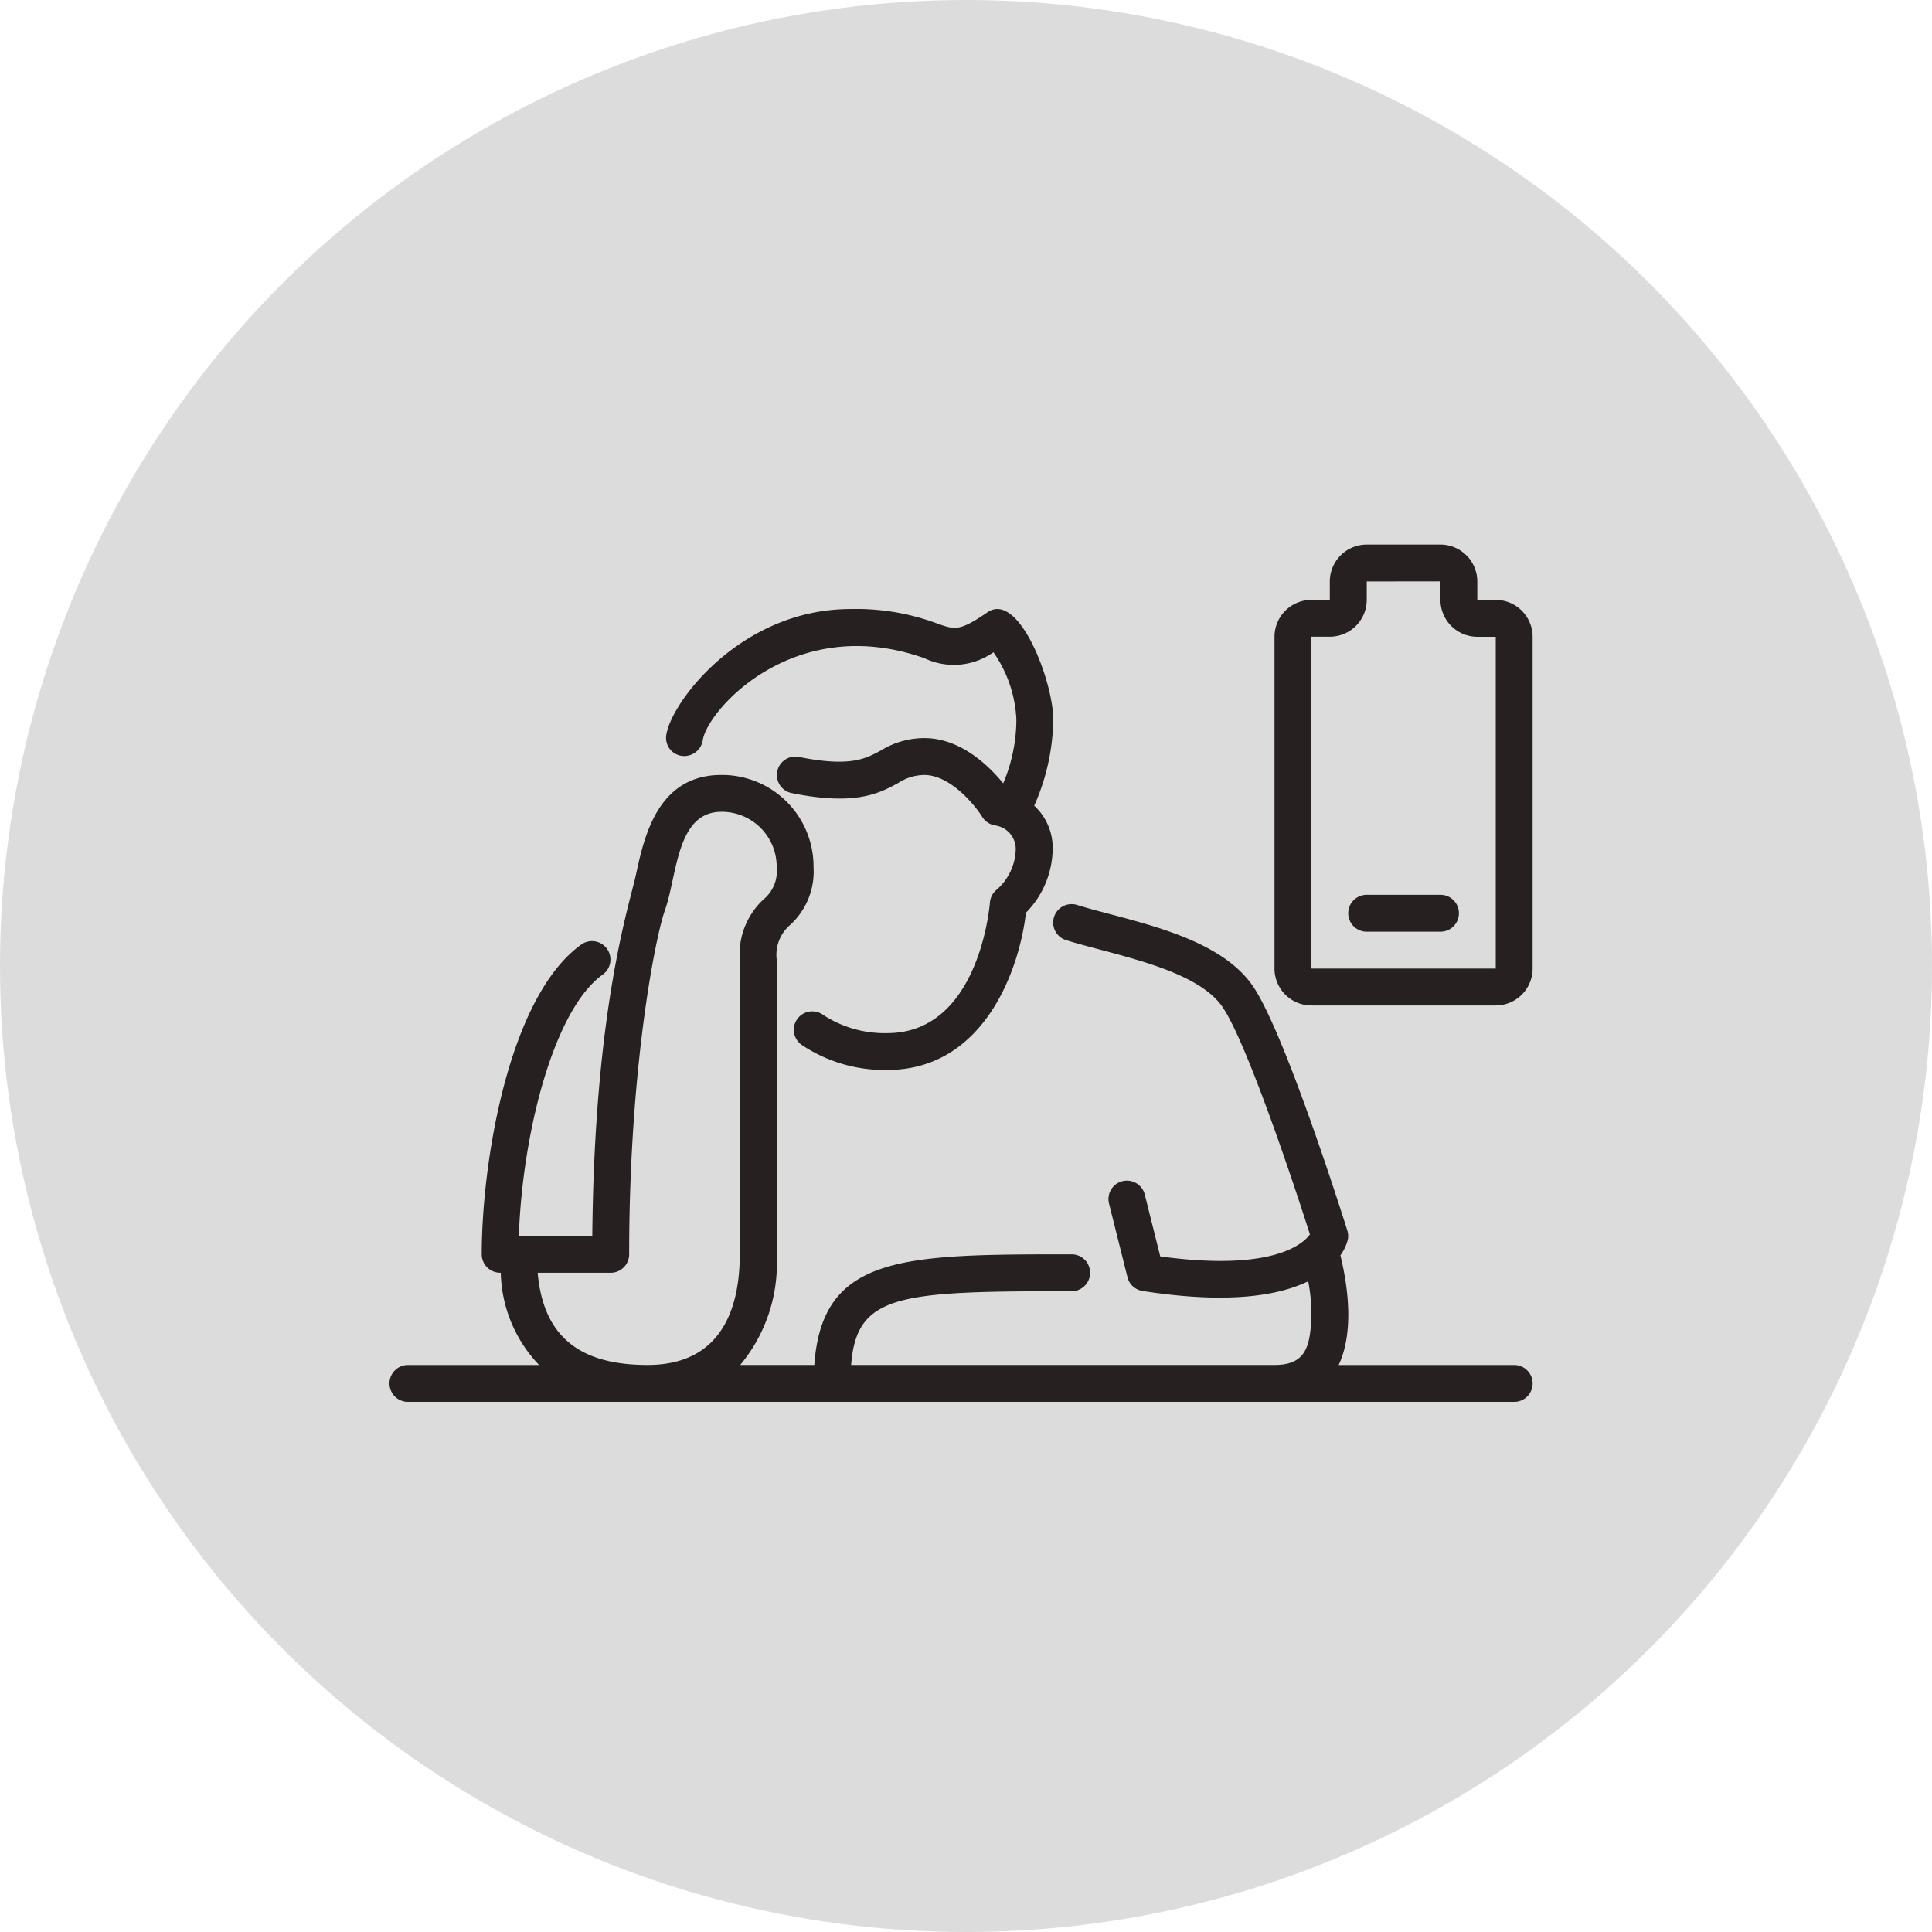
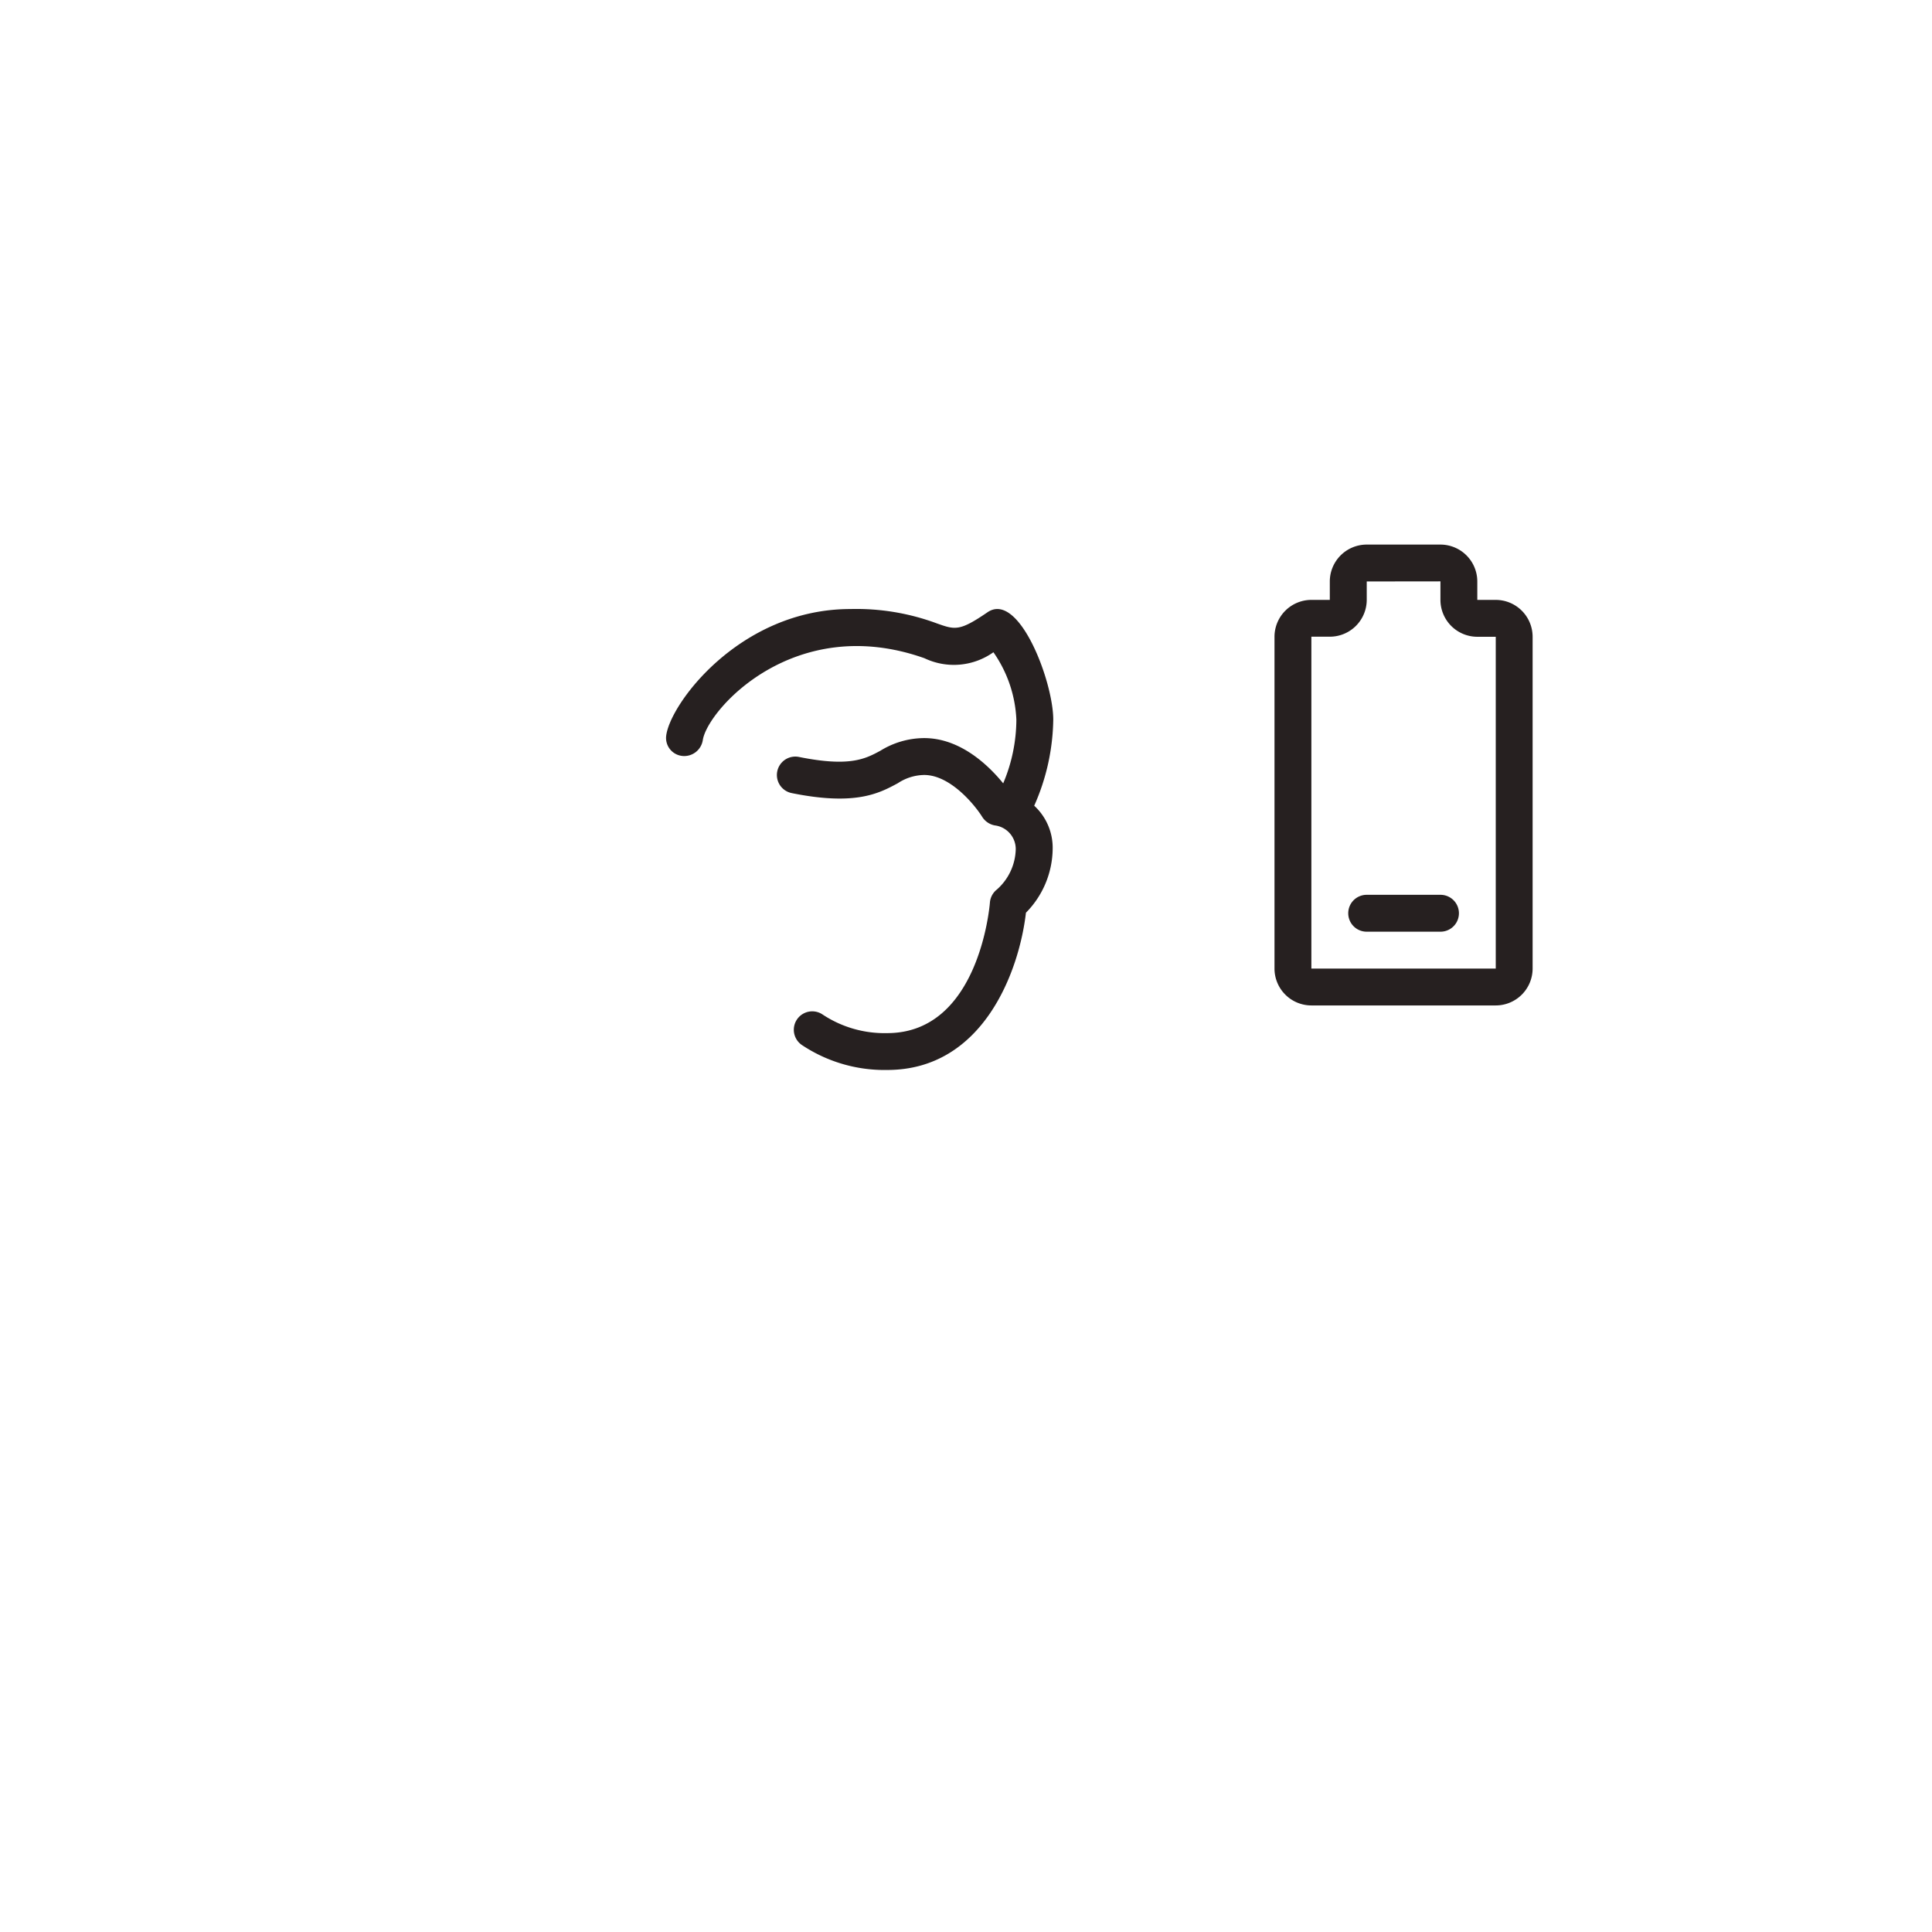
<svg xmlns="http://www.w3.org/2000/svg" viewBox="0 0 111 111" height="111" width="111">
  <g transform="translate(-1063 -767)" data-name="5" id="_5">
-     <circle opacity="0.6" fill="#c4c4c4" transform="translate(1063 767)" r="55.5" cy="55.5" cx="55.5" data-name="Ellipse 488" id="Ellipse_488" />
    <g transform="translate(1084.377 784.783)" id="Image">
      <g transform="translate(1 13.5)" data-name="Group 26906" id="Group_26906">
-         <path fill="#262020" transform="translate(-1 -12.759)" d="M65.618,59.9H55.534c.857-1.828.575-4.35.1-6.3a2.709,2.709,0,0,0,.418-.868,1.06,1.06,0,0,0-.021-.56c-.145-.463-3.578-11.373-5.436-14.057-2.048-2.958-7.14-3.728-10.09-4.646a1.059,1.059,0,0,0-.629,2.023c2.751.855,7.454,1.629,8.978,3.828,1.334,1.926,3.966,9.734,5.029,13.079-.427.579-2.2,2.137-8.6,1.262l-.888-3.55a1.059,1.059,0,1,0-2.055.514L43.4,54.857a1.057,1.057,0,0,0,.863.789c2.923.458,6.857.734,9.52-.556a9.583,9.583,0,0,1,.179,1.63c0,2.154-.317,3.178-2.119,3.178H27.524c.312-4.09,2.771-4.237,12.67-4.237a1.059,1.059,0,1,0,0-2.119c-9.666,0-14.337.013-14.786,6.356H21.152a9.12,9.12,0,0,0,2.093-6.356V36.593a2.259,2.259,0,0,1,.776-1.978A4.149,4.149,0,0,0,25.364,31.3a5.261,5.261,0,0,0-5.3-5.3c-3.668,0-4.437,3.576-4.9,5.714-.381,1.765-2.393,7.7-2.512,20.769H8.433c.2-5.9,2.008-13.022,4.833-15.025a1.06,1.06,0,0,0-1.226-1.729C7.856,38.7,6.3,48.23,6.3,53.542A1.059,1.059,0,0,0,7.356,54.6h.038a7.928,7.928,0,0,0,2.2,5.3H2.059a1.059,1.059,0,1,0,0,2.119H65.618a1.059,1.059,0,1,0,0-2.119Zm-56.1-5.3h4.193a1.059,1.059,0,0,0,1.059-1.059c0-10.691,1.507-18.233,2.056-19.771.709-1.983.65-5.652,3.24-5.652A3.152,3.152,0,0,1,23.246,31.3,2.1,2.1,0,0,1,22.5,33.14a4.3,4.3,0,0,0-1.375,3.453V53.542c0,2.9-.918,6.356-5.3,6.356-3.966,0-5.995-1.69-6.311-5.3Z" data-name="Path 80892" id="Path_80892" />
        <path fill="#262020" transform="translate(-0.11 -13.292)" d="M16.929,25.441a1.083,1.083,0,0,0,1.183-.914c.268-1.727,5.249-7.354,12.736-4.7a3.922,3.922,0,0,0,3.96-.344,7.3,7.3,0,0,1,1.319,3.877,9.469,9.469,0,0,1-.757,3.655c-.825-1.013-2.447-2.6-4.539-2.6a4.817,4.817,0,0,0-2.515.725c-.865.467-1.762.949-4.691.356a1.059,1.059,0,0,0-.419,2.076c3.681.746,5.03.018,6.114-.567a2.807,2.807,0,0,1,1.511-.471c1.51,0,2.919,1.739,3.334,2.408a1.086,1.086,0,0,0,.726.49,1.37,1.37,0,0,1,1.2,1.372,3.19,3.19,0,0,1-1.084,2.311,1.062,1.062,0,0,0-.4.75c-.025.306-.667,7.5-5.9,7.5A6.442,6.442,0,0,1,25,40.3a1.059,1.059,0,1,0-1.2,1.746,8.554,8.554,0,0,0,4.91,1.436c5.514,0,7.581-5.685,7.967-9.035A5.289,5.289,0,0,0,38.212,30.8a3.281,3.281,0,0,0-1.06-2.5,12.55,12.55,0,0,0,1.094-4.945c0-2.191-1.973-7.4-3.776-6.17-1.609,1.1-1.859,1.013-2.912.64A13.287,13.287,0,0,0,26.593,17c-6.361,0-10.406,5.49-10.588,7.309a1.038,1.038,0,0,0,.924,1.131Z" data-name="Path 80893" id="Path_80893" />
        <path fill="#262020" transform="translate(50.847 26.483) rotate(-90)" d="M24.364,3.178H23.3V2.119A2.121,2.121,0,0,0,21.186,0H2.119A2.121,2.121,0,0,0,0,2.119V12.712A2.121,2.121,0,0,0,2.119,14.83H21.186A2.121,2.121,0,0,0,23.3,12.712V11.652h1.059a2.121,2.121,0,0,0,2.119-2.119V5.3A2.121,2.121,0,0,0,24.364,3.178Zm0,6.356H23.3a2.121,2.121,0,0,0-2.119,2.119v1.059H2.119V2.119H21.186V3.178A2.121,2.121,0,0,0,23.3,5.3h1.059Z" data-name="Path 80894" id="Path_80894" />
-         <path fill="#262020" transform="translate(55.084 22.246) rotate(-90)" d="M1.059,0A1.059,1.059,0,0,0,0,1.059V5.3a1.059,1.059,0,0,0,2.119,0V1.059A1.059,1.059,0,0,0,1.059,0Z" data-name="Path 80895" id="Path_80895" />
+         <path fill="#262020" transform="translate(55.084 22.246) rotate(-90)" d="M1.059,0A1.059,1.059,0,0,0,0,1.059V5.3a1.059,1.059,0,0,0,2.119,0V1.059A1.059,1.059,0,0,0,1.059,0" data-name="Path 80895" id="Path_80895" />
      </g>
    </g>
  </g>
</svg>